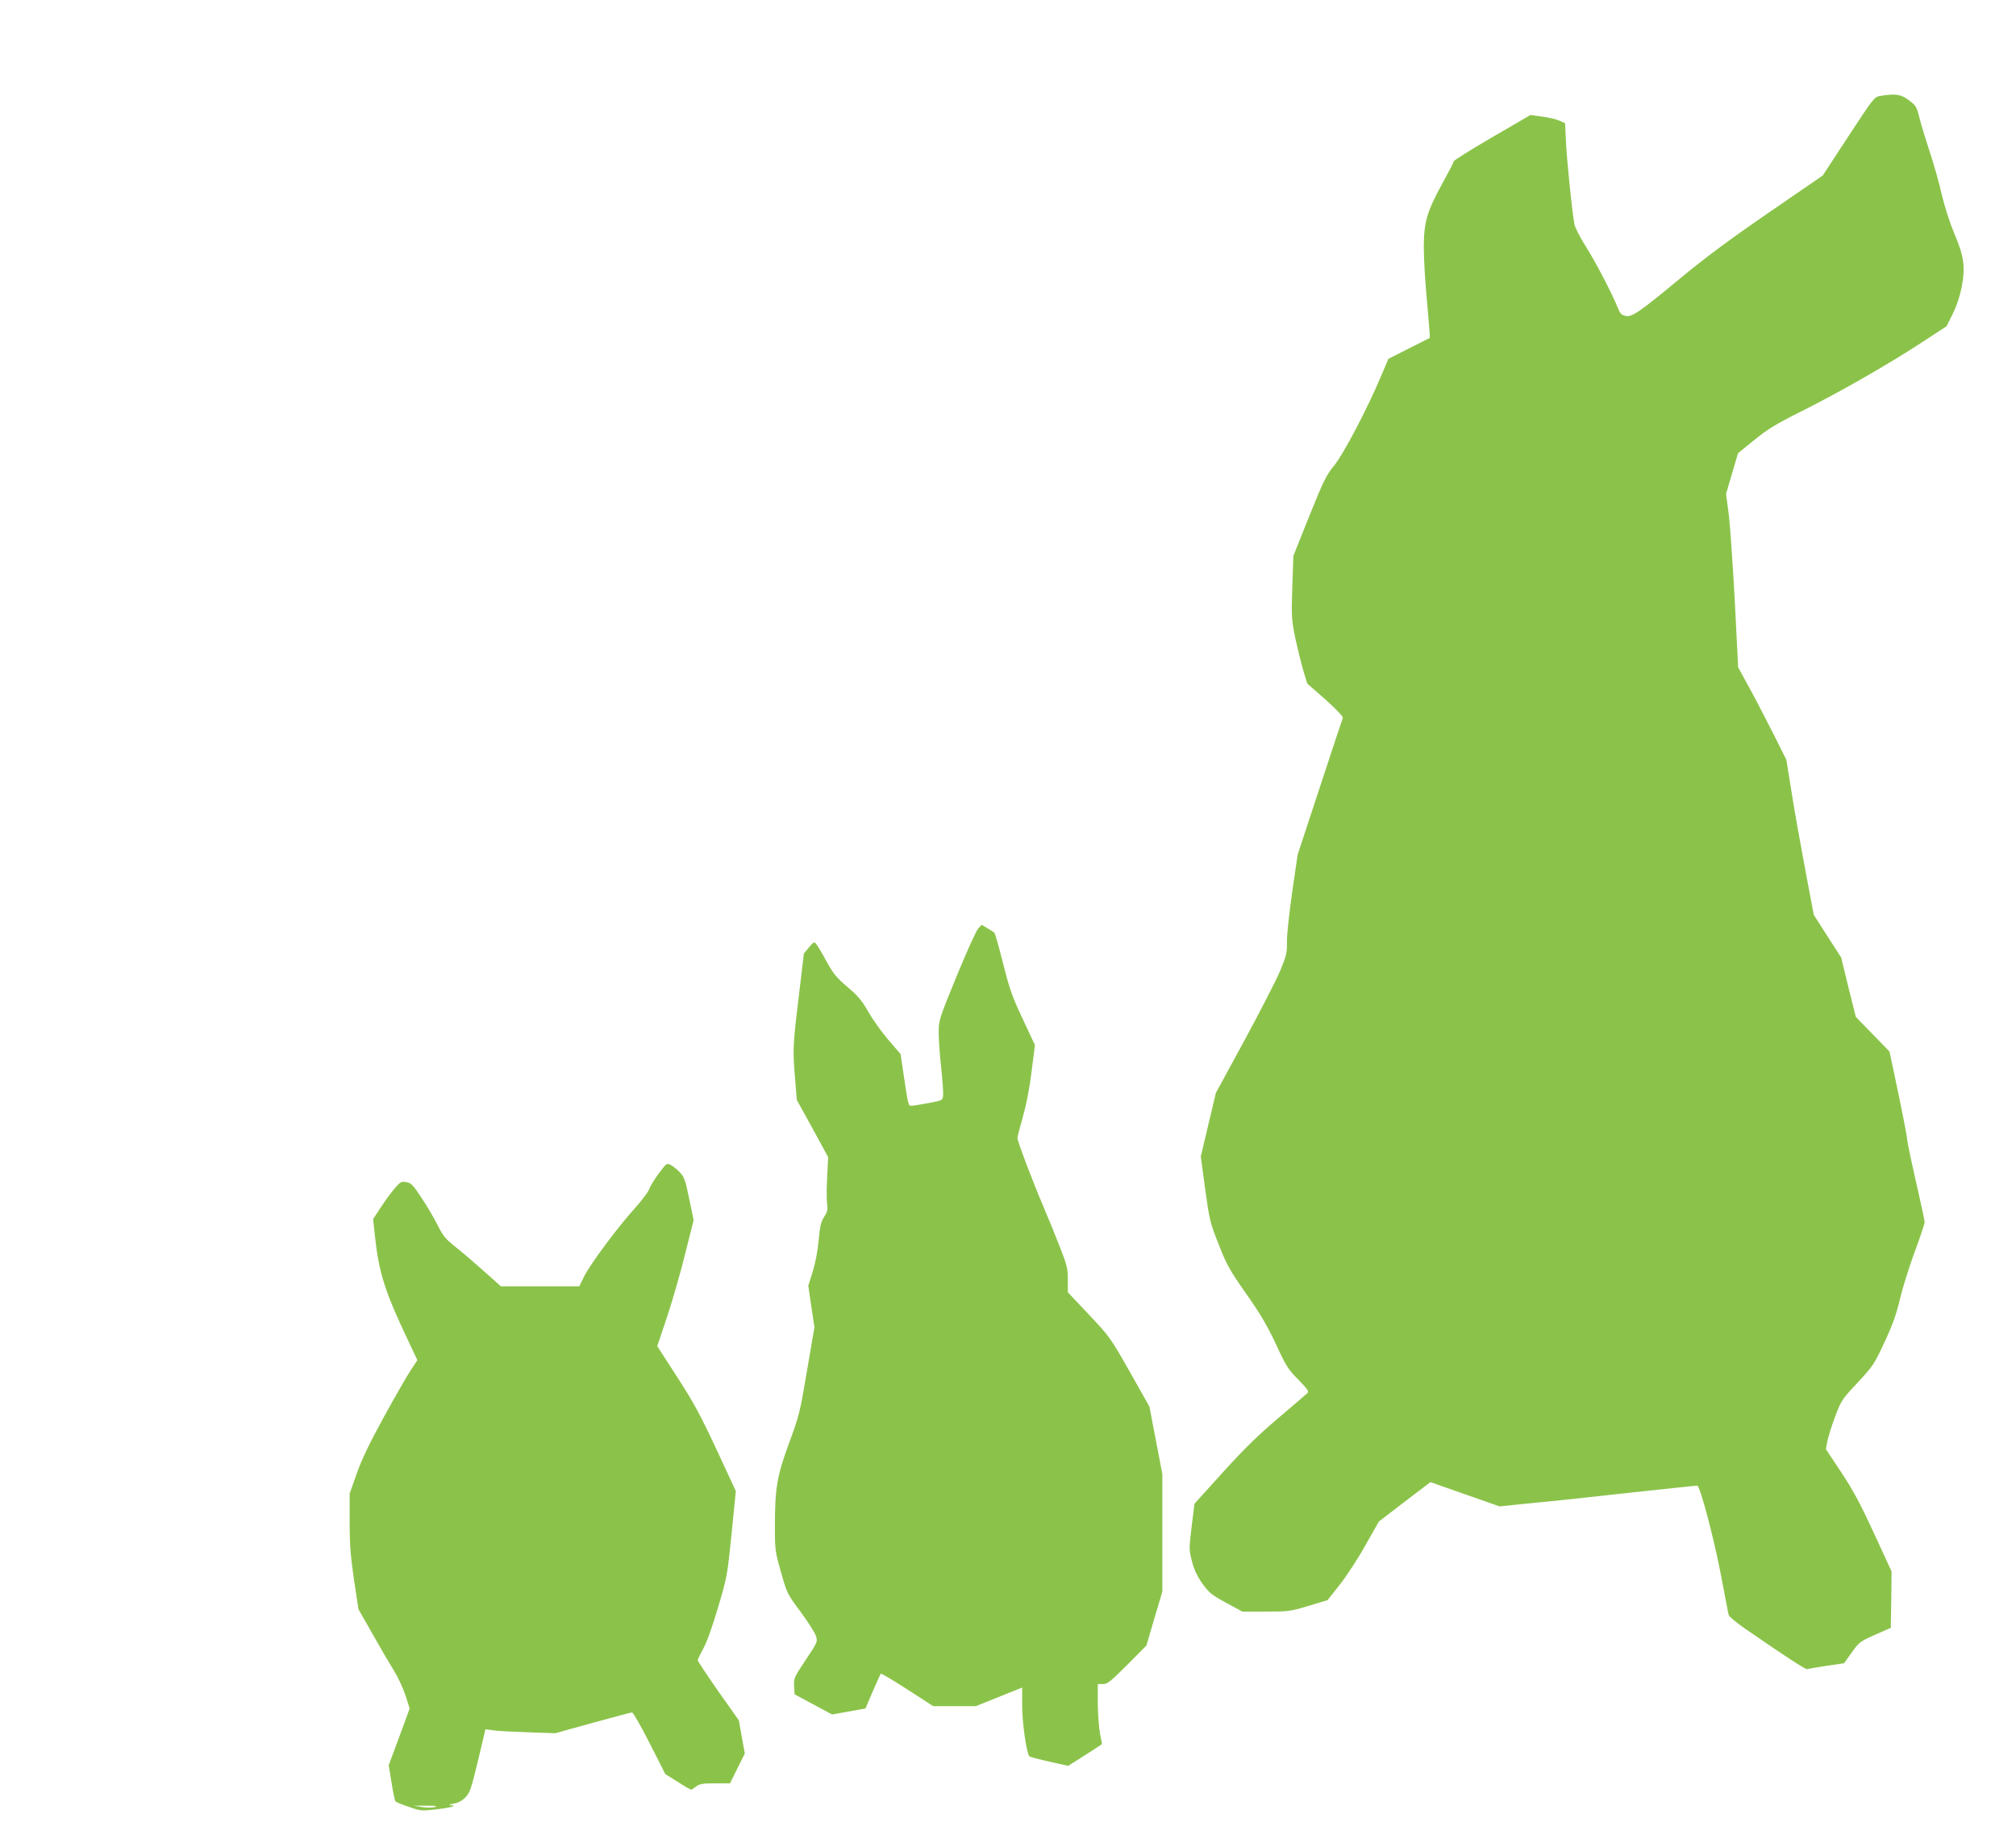
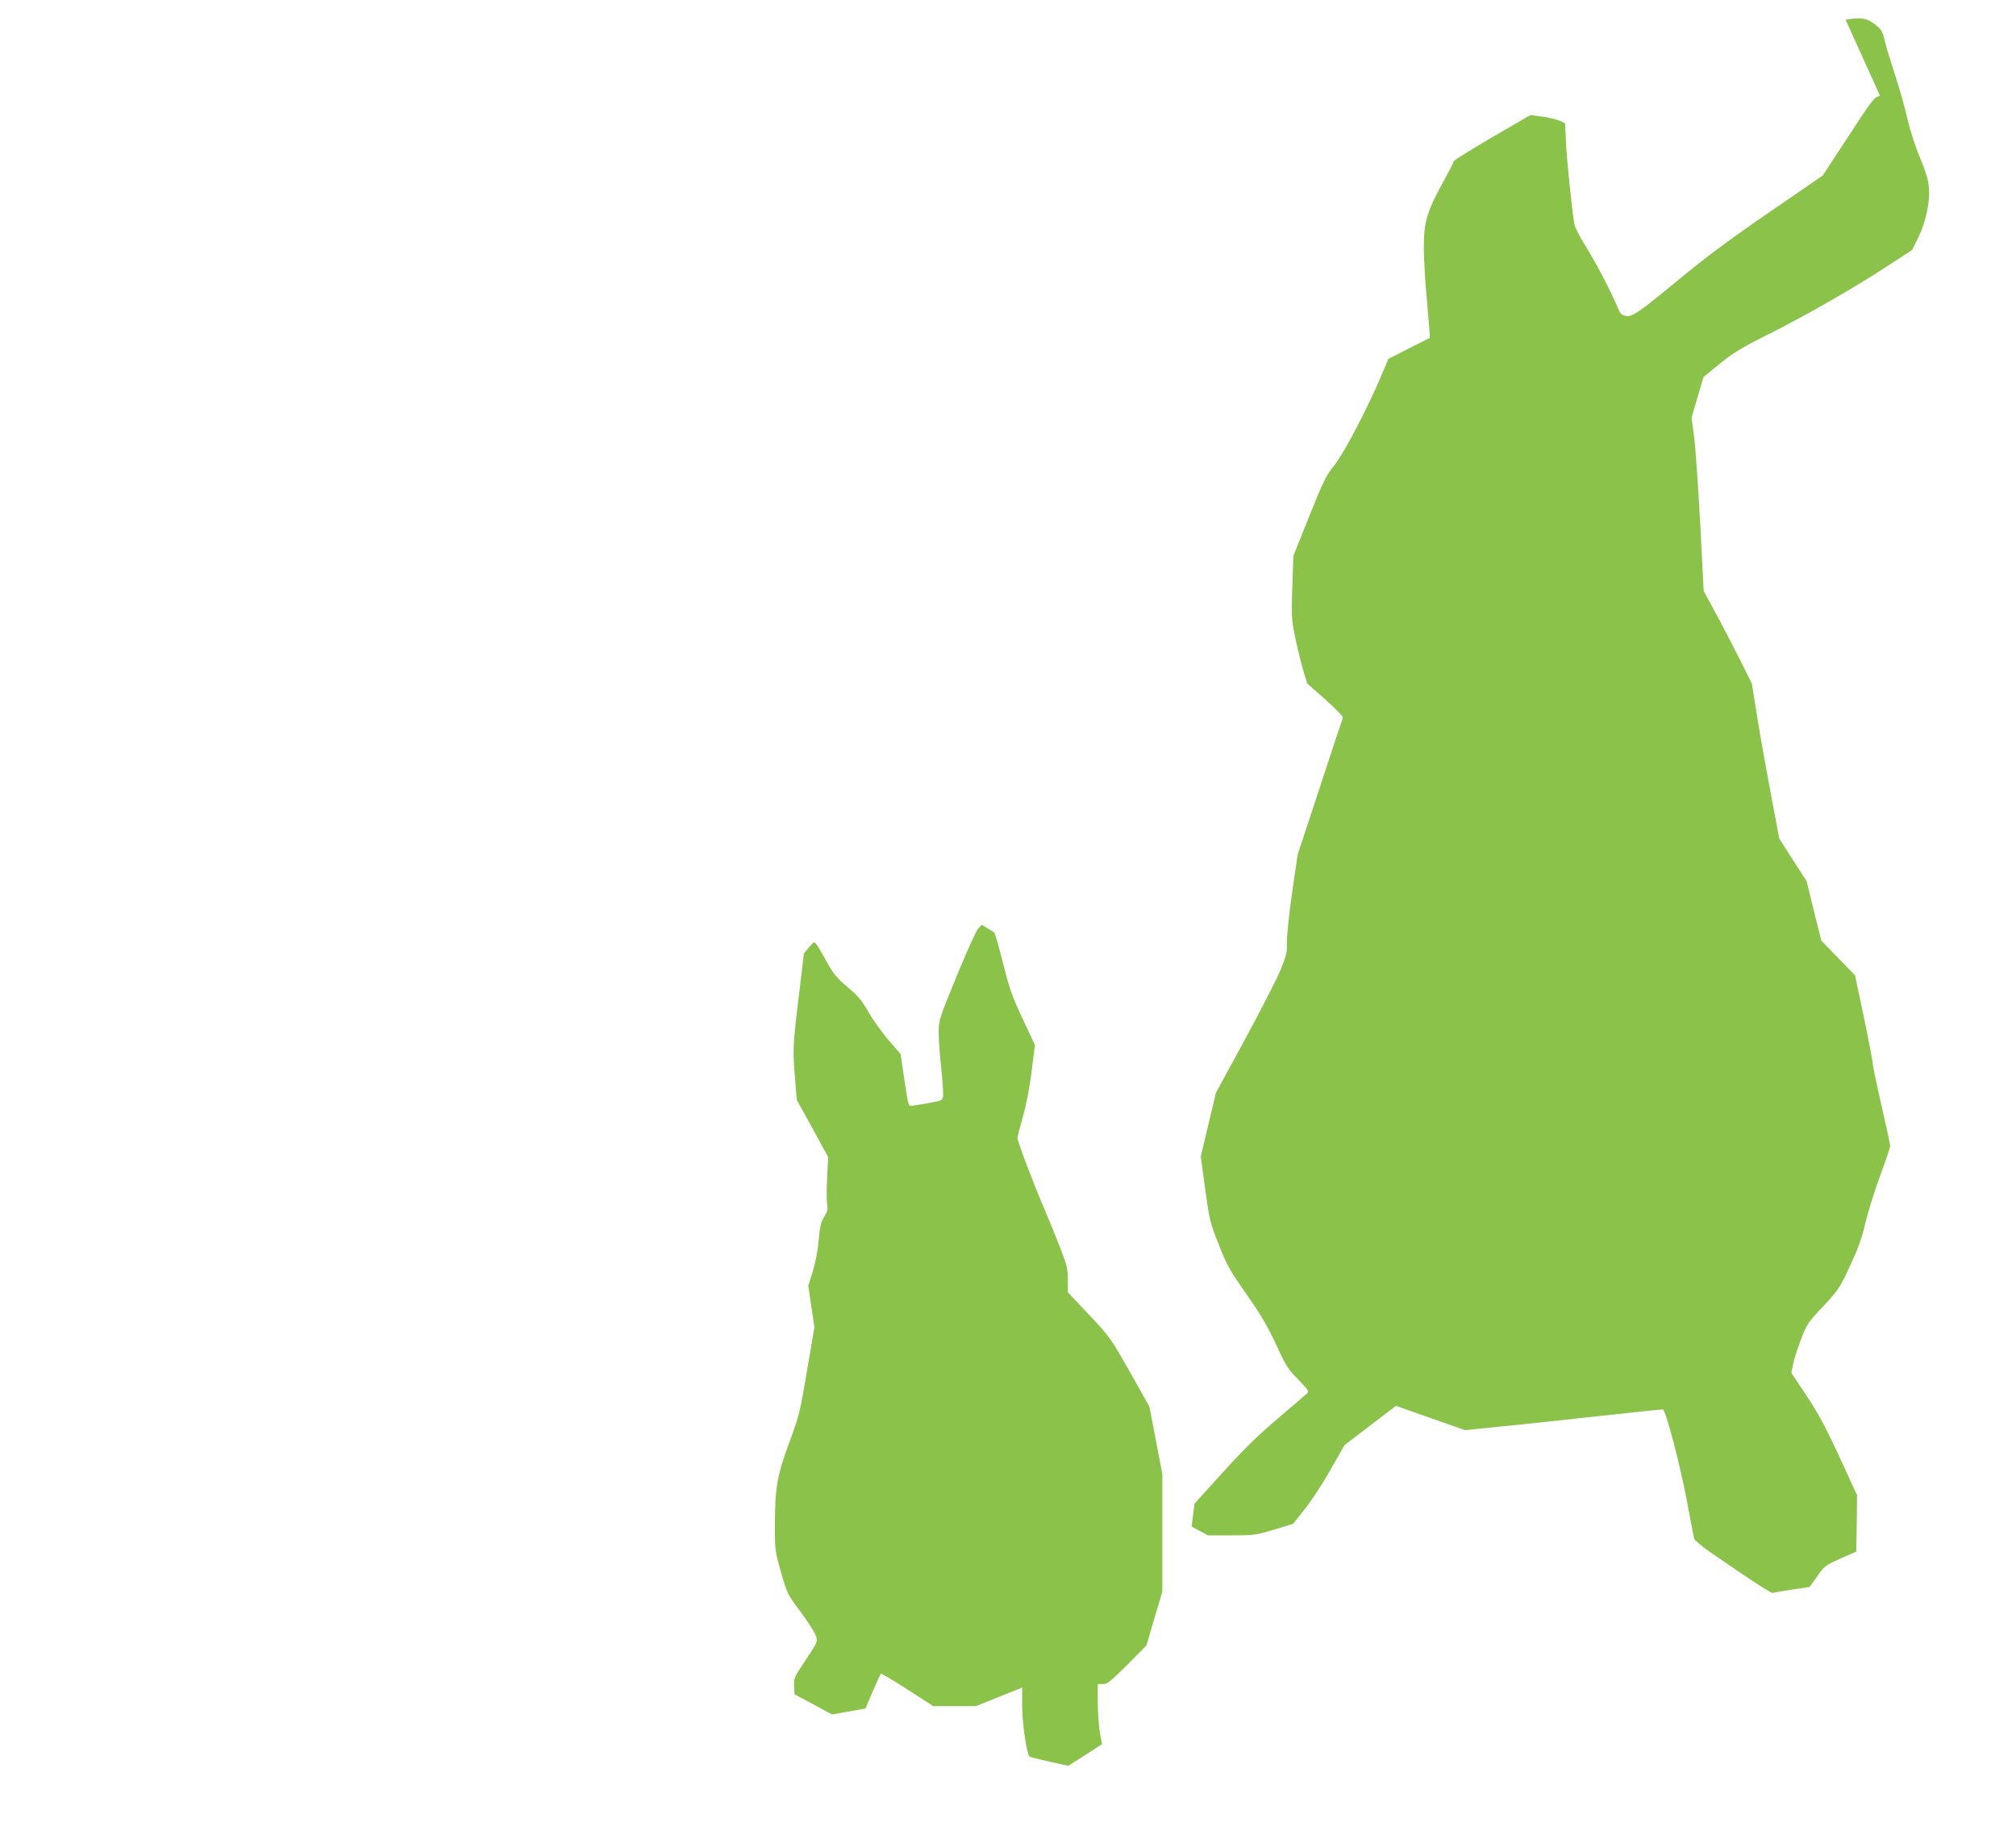
<svg xmlns="http://www.w3.org/2000/svg" version="1.0" width="1280pt" height="1165pt" viewBox="0 0 1280 1165" preserveAspectRatio="xMidYMid meet">
  <g transform="translate(0,1165) scale(0.1,-0.1)" fill="#8bc34a" stroke="none">
-     <path d="M11937 11041 c-36 -6 -42 -13 -201 -256 l-163 -249 -336 -231 c-238 -163 -399 -282 -552 -408 -280 -232 -323 -261 -364 -252 -25 5 -35 15 -48 48 -37 93 -144 298 -206 395 -36 57 -68 120 -71 140 -17 99 -47 401 -53 514 l-6 126 -36 16 c-20 9 -69 21 -110 26 l-74 10 -244 -142 c-134 -78 -243 -146 -243 -152 0 -5 -32 -68 -72 -140 -99 -181 -118 -247 -118 -409 0 -70 9 -227 21 -348 11 -122 19 -222 17 -224 -2 -1 -61 -31 -133 -67 l-130 -66 -46 -109 c-88 -208 -238 -494 -298 -568 -51 -62 -68 -97 -158 -321 l-101 -252 -7 -198 c-6 -189 -5 -205 19 -324 15 -69 38 -162 51 -207 l25 -82 116 -102 c66 -59 113 -108 110 -116 -3 -7 -69 -205 -146 -440 l-141 -428 -35 -240 c-19 -135 -34 -273 -33 -315 1 -68 -3 -85 -42 -180 -24 -58 -126 -256 -226 -441 l-183 -336 -48 -202 -48 -202 28 -207 c27 -198 31 -213 86 -352 51 -130 69 -162 174 -312 91 -129 133 -201 189 -320 64 -139 77 -160 142 -225 57 -59 69 -75 59 -85 -7 -7 -90 -78 -184 -158 -130 -110 -216 -194 -353 -345 l-181 -200 -18 -145 c-17 -142 -17 -147 2 -220 14 -55 32 -93 66 -142 43 -59 59 -72 151 -122 l103 -56 149 0 c141 0 153 1 270 36 l122 37 76 96 c42 53 116 165 163 250 l87 153 163 125 164 125 219 -77 220 -77 217 22 c119 11 399 41 622 66 223 24 410 44 416 44 18 0 109 -345 154 -585 23 -121 43 -228 46 -237 3 -10 49 -48 102 -85 261 -180 385 -261 396 -258 6 2 61 11 123 21 l111 16 49 68 c46 66 52 70 148 113 l100 44 3 179 2 179 -113 245 c-88 191 -135 277 -209 388 l-95 143 9 49 c5 27 27 98 49 156 39 104 43 111 144 218 98 106 106 118 170 256 51 109 75 176 97 270 16 69 58 203 93 299 36 96 65 183 65 193 0 10 -25 126 -55 257 -30 131 -55 250 -55 262 0 13 -25 146 -56 294 l-57 270 -107 110 -107 110 -47 188 -46 189 -87 135 -87 136 -53 281 c-29 154 -69 376 -87 492 l-34 211 -77 154 c-43 85 -111 217 -153 294 l-76 139 -22 431 c-13 236 -30 484 -39 550 l-16 120 38 129 38 129 102 83 c86 70 136 101 310 188 236 118 549 297 765 439 l147 96 39 78 c25 51 45 110 57 170 24 129 16 193 -46 339 -29 69 -62 171 -80 248 -16 72 -51 196 -78 276 -26 80 -56 177 -65 216 -16 65 -21 74 -65 107 -51 39 -85 44 -184 28z" />
+     <path d="M11937 11041 c-36 -6 -42 -13 -201 -256 l-163 -249 -336 -231 c-238 -163 -399 -282 -552 -408 -280 -232 -323 -261 -364 -252 -25 5 -35 15 -48 48 -37 93 -144 298 -206 395 -36 57 -68 120 -71 140 -17 99 -47 401 -53 514 l-6 126 -36 16 c-20 9 -69 21 -110 26 l-74 10 -244 -142 c-134 -78 -243 -146 -243 -152 0 -5 -32 -68 -72 -140 -99 -181 -118 -247 -118 -409 0 -70 9 -227 21 -348 11 -122 19 -222 17 -224 -2 -1 -61 -31 -133 -67 l-130 -66 -46 -109 c-88 -208 -238 -494 -298 -568 -51 -62 -68 -97 -158 -321 l-101 -252 -7 -198 c-6 -189 -5 -205 19 -324 15 -69 38 -162 51 -207 l25 -82 116 -102 c66 -59 113 -108 110 -116 -3 -7 -69 -205 -146 -440 l-141 -428 -35 -240 c-19 -135 -34 -273 -33 -315 1 -68 -3 -85 -42 -180 -24 -58 -126 -256 -226 -441 l-183 -336 -48 -202 -48 -202 28 -207 c27 -198 31 -213 86 -352 51 -130 69 -162 174 -312 91 -129 133 -201 189 -320 64 -139 77 -160 142 -225 57 -59 69 -75 59 -85 -7 -7 -90 -78 -184 -158 -130 -110 -216 -194 -353 -345 l-181 -200 -18 -145 l103 -56 149 0 c141 0 153 1 270 36 l122 37 76 96 c42 53 116 165 163 250 l87 153 163 125 164 125 219 -77 220 -77 217 22 c119 11 399 41 622 66 223 24 410 44 416 44 18 0 109 -345 154 -585 23 -121 43 -228 46 -237 3 -10 49 -48 102 -85 261 -180 385 -261 396 -258 6 2 61 11 123 21 l111 16 49 68 c46 66 52 70 148 113 l100 44 3 179 2 179 -113 245 c-88 191 -135 277 -209 388 l-95 143 9 49 c5 27 27 98 49 156 39 104 43 111 144 218 98 106 106 118 170 256 51 109 75 176 97 270 16 69 58 203 93 299 36 96 65 183 65 193 0 10 -25 126 -55 257 -30 131 -55 250 -55 262 0 13 -25 146 -56 294 l-57 270 -107 110 -107 110 -47 188 -46 189 -87 135 -87 136 -53 281 c-29 154 -69 376 -87 492 l-34 211 -77 154 c-43 85 -111 217 -153 294 l-76 139 -22 431 c-13 236 -30 484 -39 550 l-16 120 38 129 38 129 102 83 c86 70 136 101 310 188 236 118 549 297 765 439 l147 96 39 78 c25 51 45 110 57 170 24 129 16 193 -46 339 -29 69 -62 171 -80 248 -16 72 -51 196 -78 276 -26 80 -56 177 -65 216 -16 65 -21 74 -65 107 -51 39 -85 44 -184 28z" />
    <path d="M6211 5756 c-13 -13 -74 -149 -137 -302 -113 -277 -114 -279 -114 -360 0 -45 7 -145 16 -223 8 -78 14 -156 12 -174 -3 -32 -3 -32 -93 -49 -49 -9 -98 -17 -107 -17 -21 -1 -21 -1 -49 186 l-21 142 -80 93 c-43 51 -100 131 -126 177 -39 69 -62 97 -130 155 -71 60 -91 85 -133 161 -27 50 -56 99 -65 110 -14 19 -16 19 -48 -19 l-32 -39 -34 -286 c-37 -304 -37 -328 -21 -519 l10 -124 100 -181 99 -182 -6 -125 c-4 -69 -4 -146 -1 -170 6 -38 3 -51 -18 -84 -20 -31 -27 -59 -35 -148 -6 -67 -21 -145 -38 -200 l-28 -89 19 -132 20 -132 -47 -275 c-44 -262 -49 -284 -114 -460 -78 -212 -90 -286 -90 -538 0 -141 2 -153 39 -283 38 -134 40 -138 124 -250 46 -63 90 -131 97 -152 12 -38 12 -39 -64 -153 -74 -111 -77 -117 -74 -167 l3 -52 119 -64 119 -64 106 19 106 19 46 108 c26 60 49 110 52 113 2 3 78 -42 168 -100 l164 -106 135 0 136 0 147 59 147 59 0 -118 c0 -106 28 -301 46 -319 3 -3 59 -18 125 -33 l121 -27 54 34 c30 19 78 50 108 69 l53 35 -13 68 c-7 37 -13 123 -14 191 l0 122 33 0 c28 0 48 16 154 122 l122 123 50 171 51 171 0 373 0 373 -41 214 -41 214 -125 222 c-124 218 -129 224 -260 363 l-133 141 0 79 c0 71 -5 92 -50 207 -27 70 -74 185 -104 255 -69 161 -166 418 -166 438 0 8 16 70 35 137 22 78 42 180 55 287 l21 166 -77 165 c-67 141 -84 190 -125 353 -26 103 -51 192 -56 196 -4 4 -24 16 -44 28 l-36 22 -22 -24z" />
-     <path d="M4183 4202 c-27 -37 -55 -82 -61 -100 -6 -18 -47 -72 -90 -120 -108 -119 -285 -357 -323 -434 l-31 -63 -249 0 -249 0 -103 92 c-56 50 -137 120 -180 154 -68 54 -83 72 -119 143 -22 44 -68 123 -102 173 -53 81 -66 94 -95 99 -32 6 -38 3 -73 -37 -21 -24 -61 -78 -89 -121 l-50 -76 11 -104 c26 -239 62 -352 211 -667 l59 -125 -43 -65 c-24 -36 -100 -169 -170 -296 -91 -166 -139 -266 -172 -358 l-45 -128 0 -182 c0 -147 6 -217 28 -367 l28 -185 91 -160 c50 -88 111 -193 136 -233 25 -40 57 -110 72 -155 l26 -82 -66 -180 -67 -180 18 -110 c9 -60 21 -114 25 -120 5 -5 44 -21 87 -35 74 -26 80 -26 174 -15 94 11 137 24 87 26 -13 1 -4 5 21 10 30 6 55 19 76 41 28 30 36 54 79 232 l47 199 52 -7 c28 -4 128 -9 221 -12 l170 -6 238 66 c131 36 244 66 250 66 7 0 57 -88 112 -196 l99 -195 78 -49 c43 -28 82 -50 86 -50 4 0 18 9 32 20 21 16 41 20 120 20 l95 0 47 95 47 94 -19 105 -19 106 -131 185 c-71 102 -130 191 -130 196 0 6 16 39 35 74 22 38 58 140 94 261 58 195 59 204 86 469 l27 270 -123 265 c-103 220 -145 298 -250 460 l-126 195 62 185 c34 102 86 282 115 400 l54 215 -28 135 c-24 119 -32 139 -59 168 -18 19 -44 40 -58 47 -25 13 -27 12 -76 -53z m-1420 -4022 c-13 -5 -47 -6 -80 -1 l-58 9 80 0 c57 1 74 -2 58 -8z" />
  </g>
</svg>